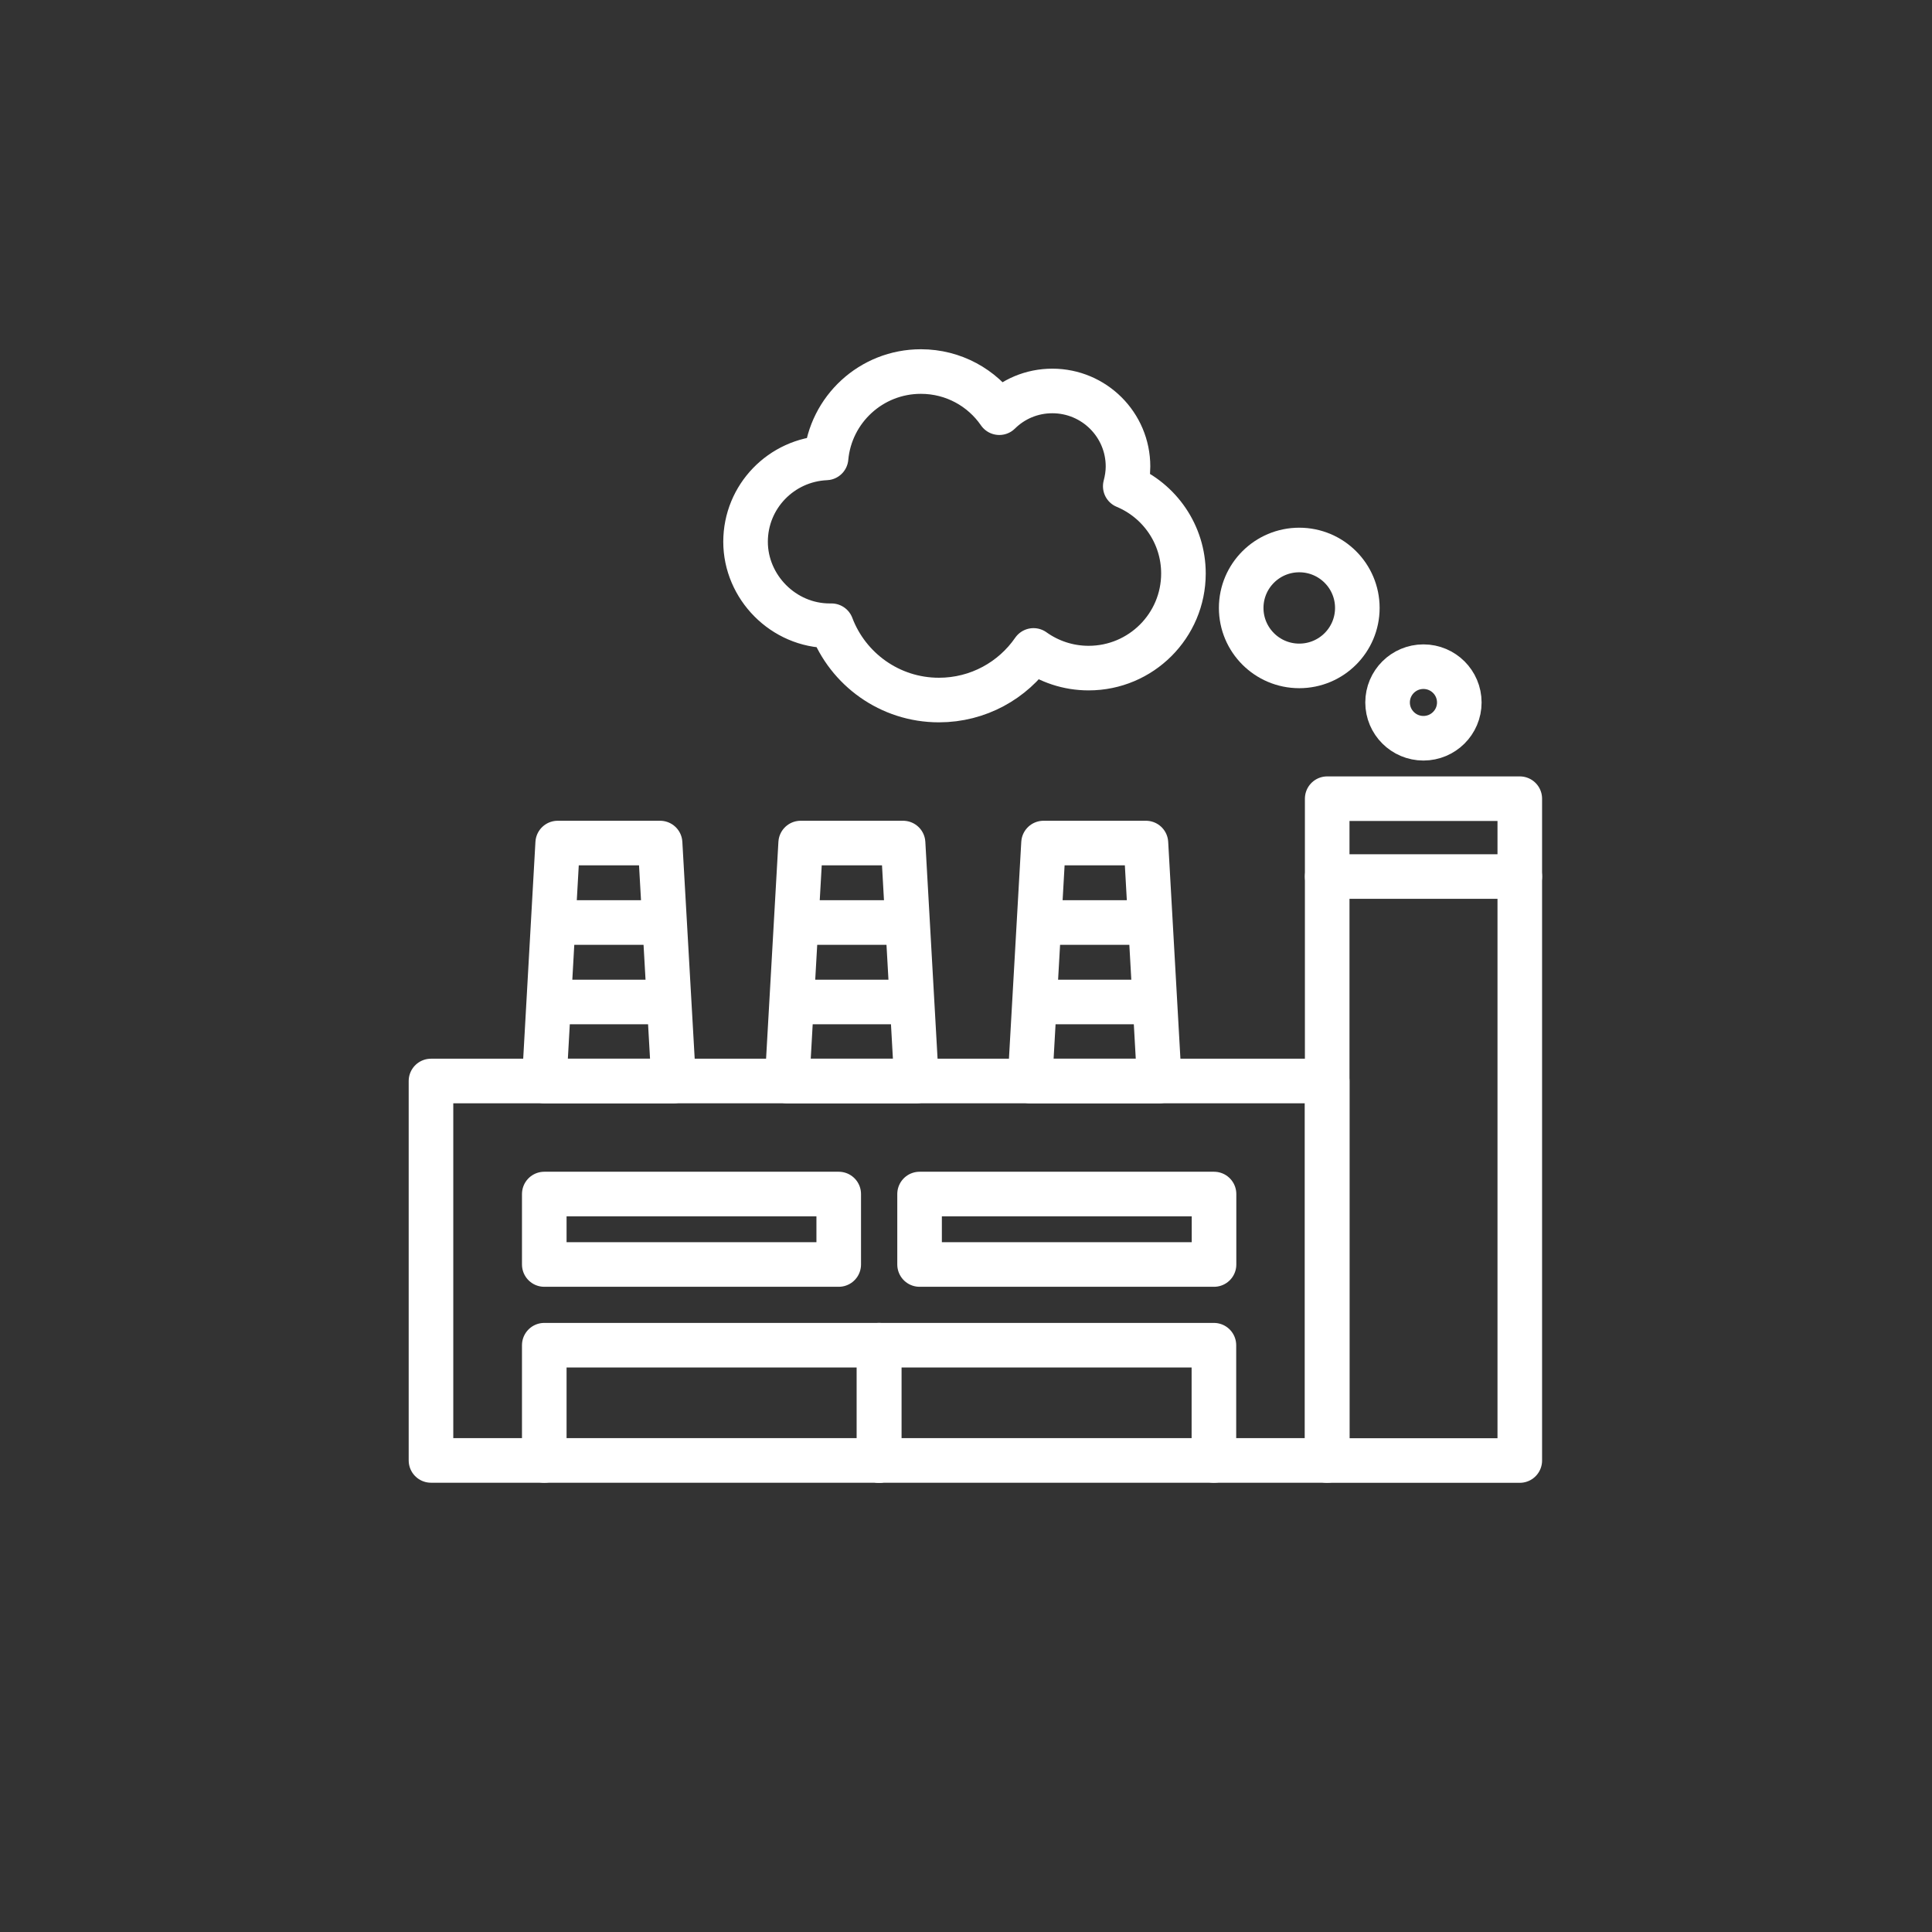
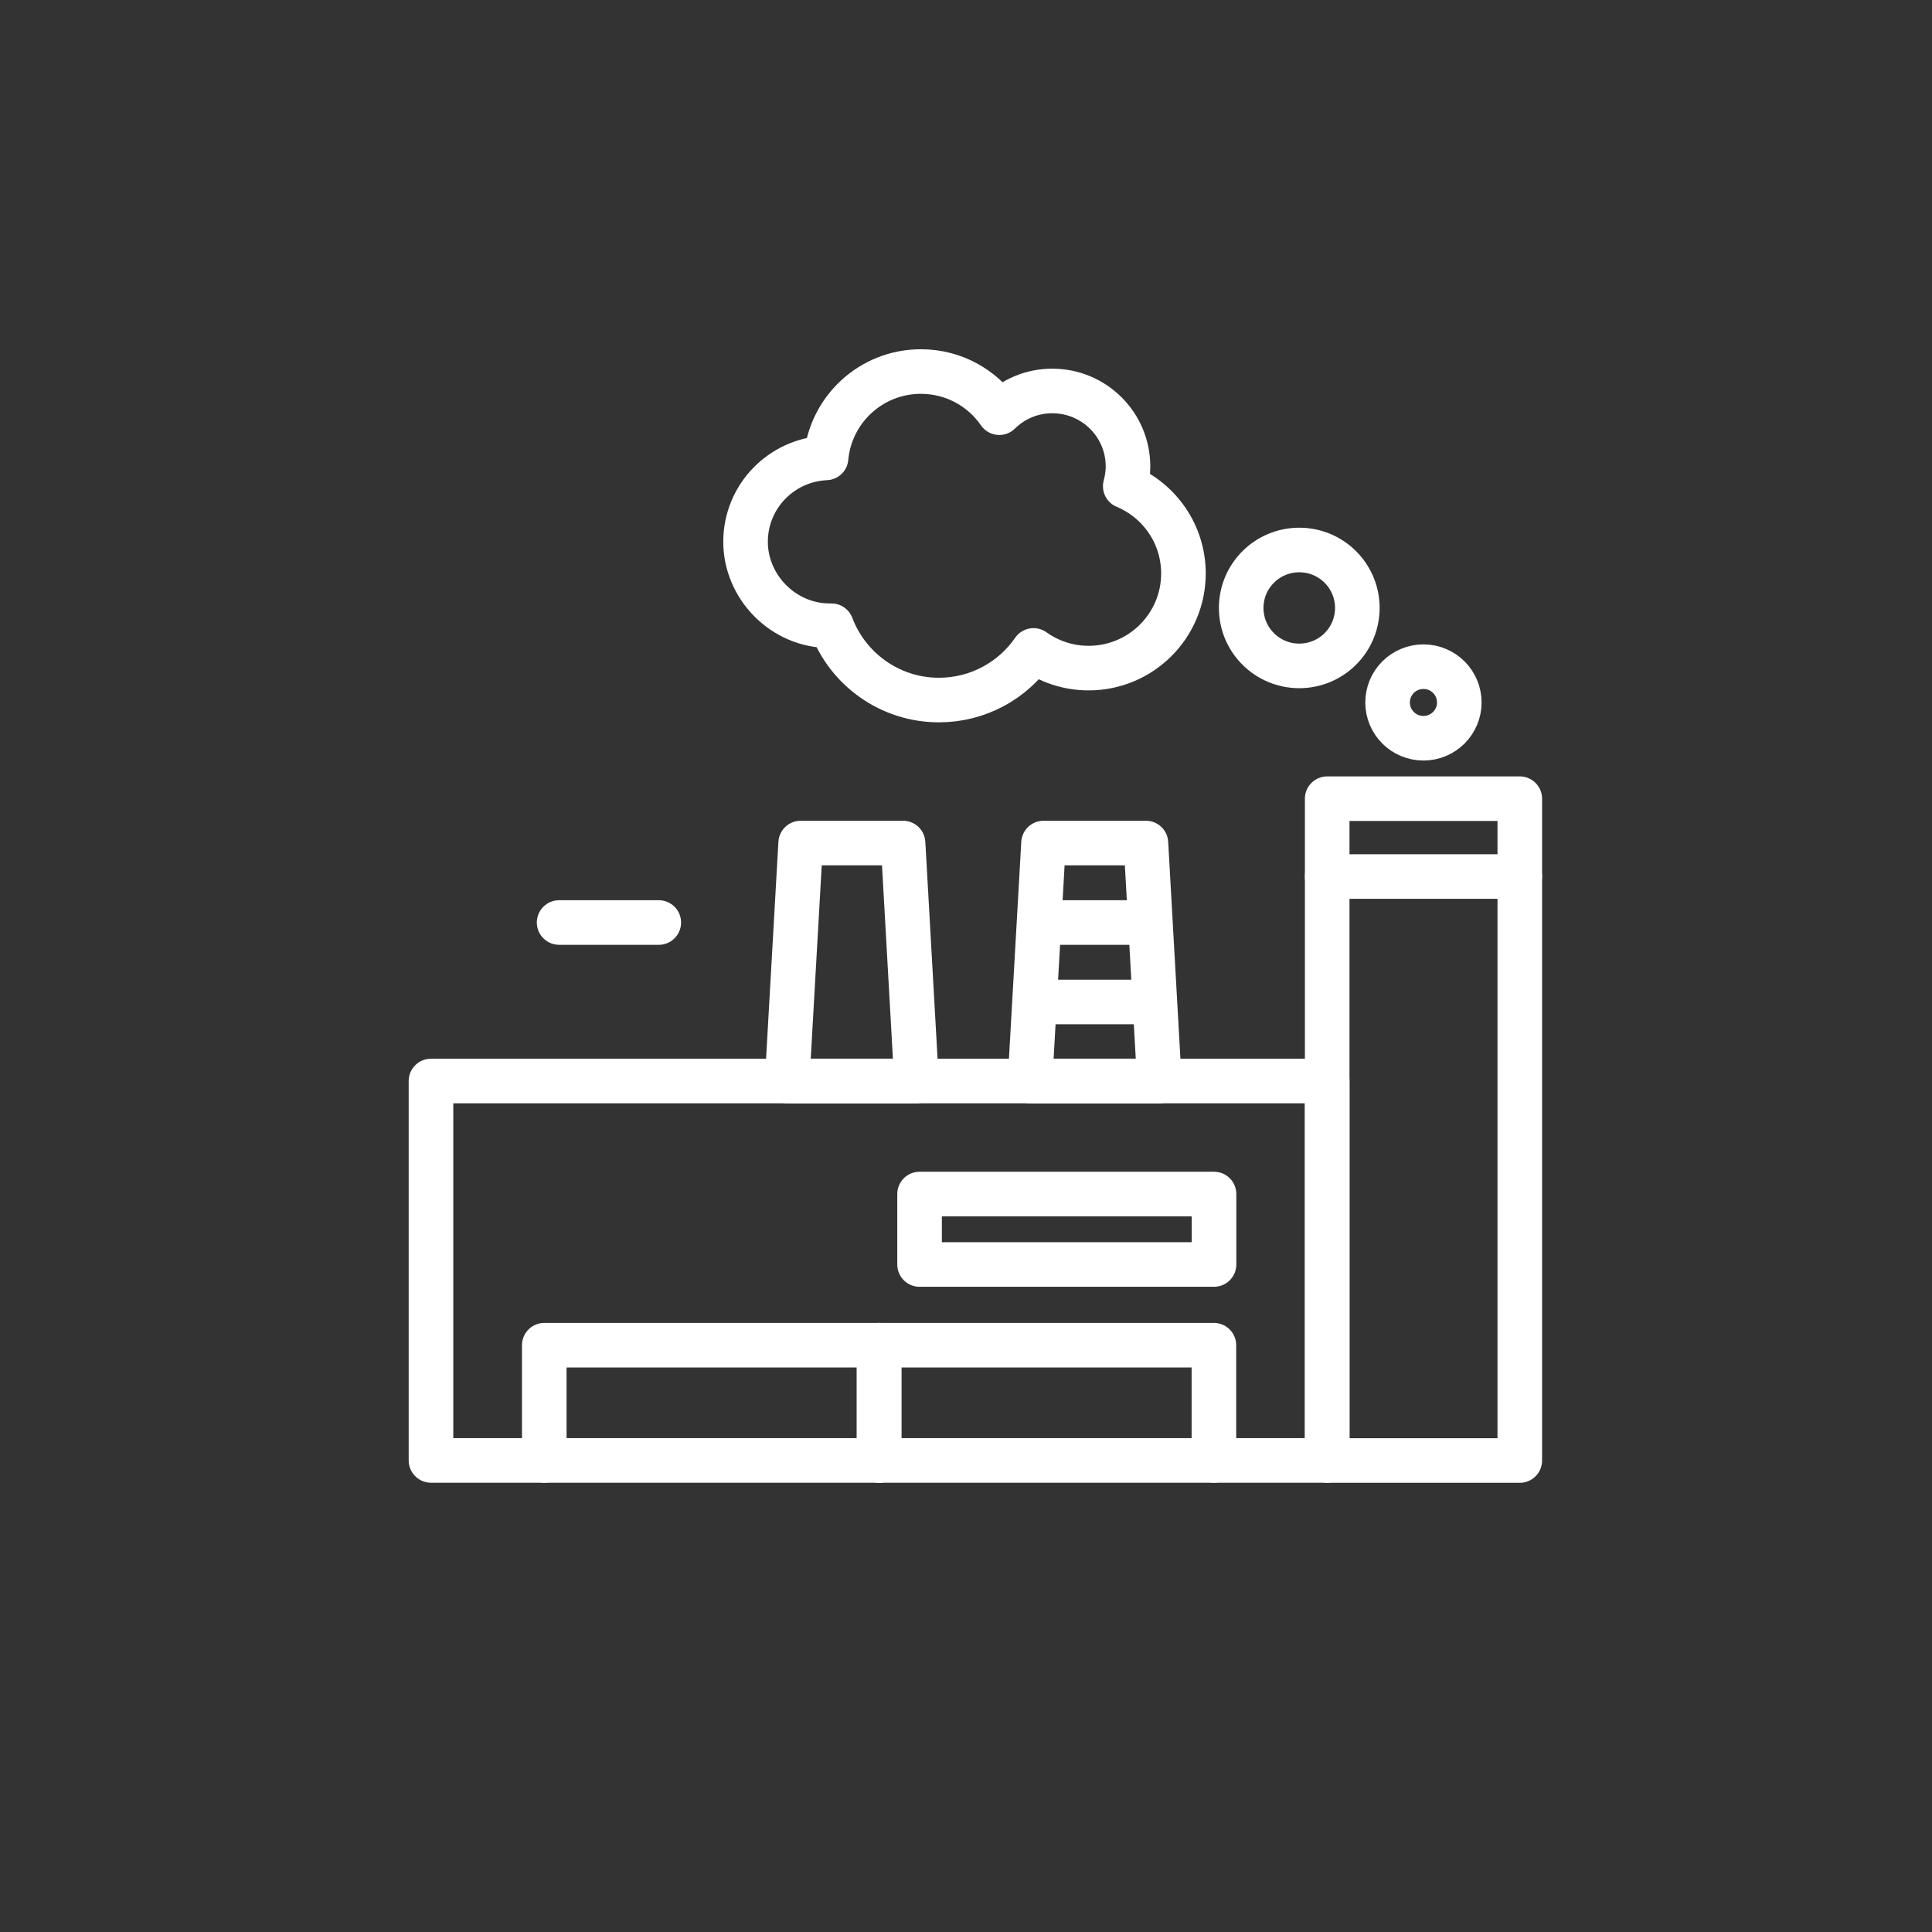
<svg xmlns="http://www.w3.org/2000/svg" width="130" height="130" viewBox="0 0 130 130" fill="none">
  <rect x="0" y="0" width="130" height="130" fill="#333333" stroke="none" />
  <path d="M87.424 44.807C89.583 44.807 91.332 43.061 91.332 40.907C91.332 38.754 89.583 37.008 87.424 37.008C85.266 37.008 83.517 38.754 83.517 40.907C83.517 43.061 85.266 44.807 87.424 44.807Z" stroke="white" stroke-width="3" stroke-linecap="round" stroke-linejoin="round" />
  <path d="M98.193 47.267C98.193 48.596 97.112 49.675 95.78 49.675C94.448 49.675 93.367 48.596 93.367 47.267C93.367 45.938 94.448 44.859 95.78 44.859C97.112 44.859 98.193 45.938 98.193 47.267Z" stroke="white" stroke-width="3" stroke-linecap="round" stroke-linejoin="round" />
  <path d="M75.716 32.718C75.827 32.297 75.901 31.853 75.901 31.388C75.901 28.582 73.621 26.307 70.809 26.307C69.417 26.307 68.159 26.861 67.241 27.769C66.087 26.093 64.155 25 61.964 25C58.619 25 55.881 27.555 55.585 30.812C52.572 30.945 50.167 33.412 50.167 36.454C50.167 39.497 52.706 42.104 55.829 42.104C55.866 42.104 55.903 42.104 55.947 42.104C57.05 45.021 59.87 47.104 63.178 47.104C65.82 47.104 68.152 45.782 69.543 43.766C70.587 44.512 71.867 44.955 73.251 44.955C76.774 44.955 79.631 42.104 79.631 38.589C79.631 35.945 78.017 33.678 75.716 32.718Z" stroke="white" stroke-width="3" stroke-linecap="round" stroke-linejoin="round" />
  <path d="M102.263 53.742H89.304V98.275H102.263V53.742Z" stroke="white" stroke-width="3" stroke-linecap="round" stroke-linejoin="round" />
-   <path d="M45.327 72.738H36.623L37.526 56.727H44.416L45.327 72.738Z" stroke="white" stroke-width="3" stroke-linecap="round" stroke-linejoin="round" />
  <path d="M37.622 62.074H44.328" stroke="white" stroke-width="3" stroke-linecap="round" stroke-linejoin="round" />
-   <path d="M37.289 67.422H44.661" stroke="white" stroke-width="3" stroke-linecap="round" stroke-linejoin="round" />
  <path d="M61.669 72.738H52.965L53.875 56.727H60.766L61.669 72.738Z" stroke="white" stroke-width="3" stroke-linecap="round" stroke-linejoin="round" />
-   <path d="M53.964 62.074H60.669" stroke="white" stroke-width="3" stroke-linecap="round" stroke-linejoin="round" />
-   <path d="M53.631 67.422H61.002" stroke="white" stroke-width="3" stroke-linecap="round" stroke-linejoin="round" />
  <path d="M78.01 72.738H69.307L70.217 56.727H77.107L78.01 72.738Z" stroke="white" stroke-width="3" stroke-linecap="round" stroke-linejoin="round" />
  <path d="M70.306 62.074H77.011" stroke="white" stroke-width="3" stroke-linecap="round" stroke-linejoin="round" />
  <path d="M69.973 67.422H77.344" stroke="white" stroke-width="3" stroke-linecap="round" stroke-linejoin="round" />
  <path d="M36.623 98.27V90.516H59.152V98.27" stroke="white" stroke-width="3" stroke-linecap="round" stroke-linejoin="round" />
  <path d="M59.152 98.27V90.516H81.681V98.27" stroke="white" stroke-width="3" stroke-linecap="round" stroke-linejoin="round" />
  <path d="M89.304 72.738H29V98.269H89.304V72.738Z" stroke="white" stroke-width="3" stroke-linecap="round" stroke-linejoin="round" />
  <path d="M81.689 80.344H61.876V85.085H81.689V80.344Z" stroke="white" stroke-width="3" stroke-linecap="round" stroke-linejoin="round" />
-   <path d="M56.436 80.344H36.623V85.085H56.436V80.344Z" stroke="white" stroke-width="3" stroke-linecap="round" stroke-linejoin="round" />
  <path d="M102.263 58.98H89.304" stroke="white" stroke-width="3" stroke-linecap="round" stroke-linejoin="round" />
</svg>